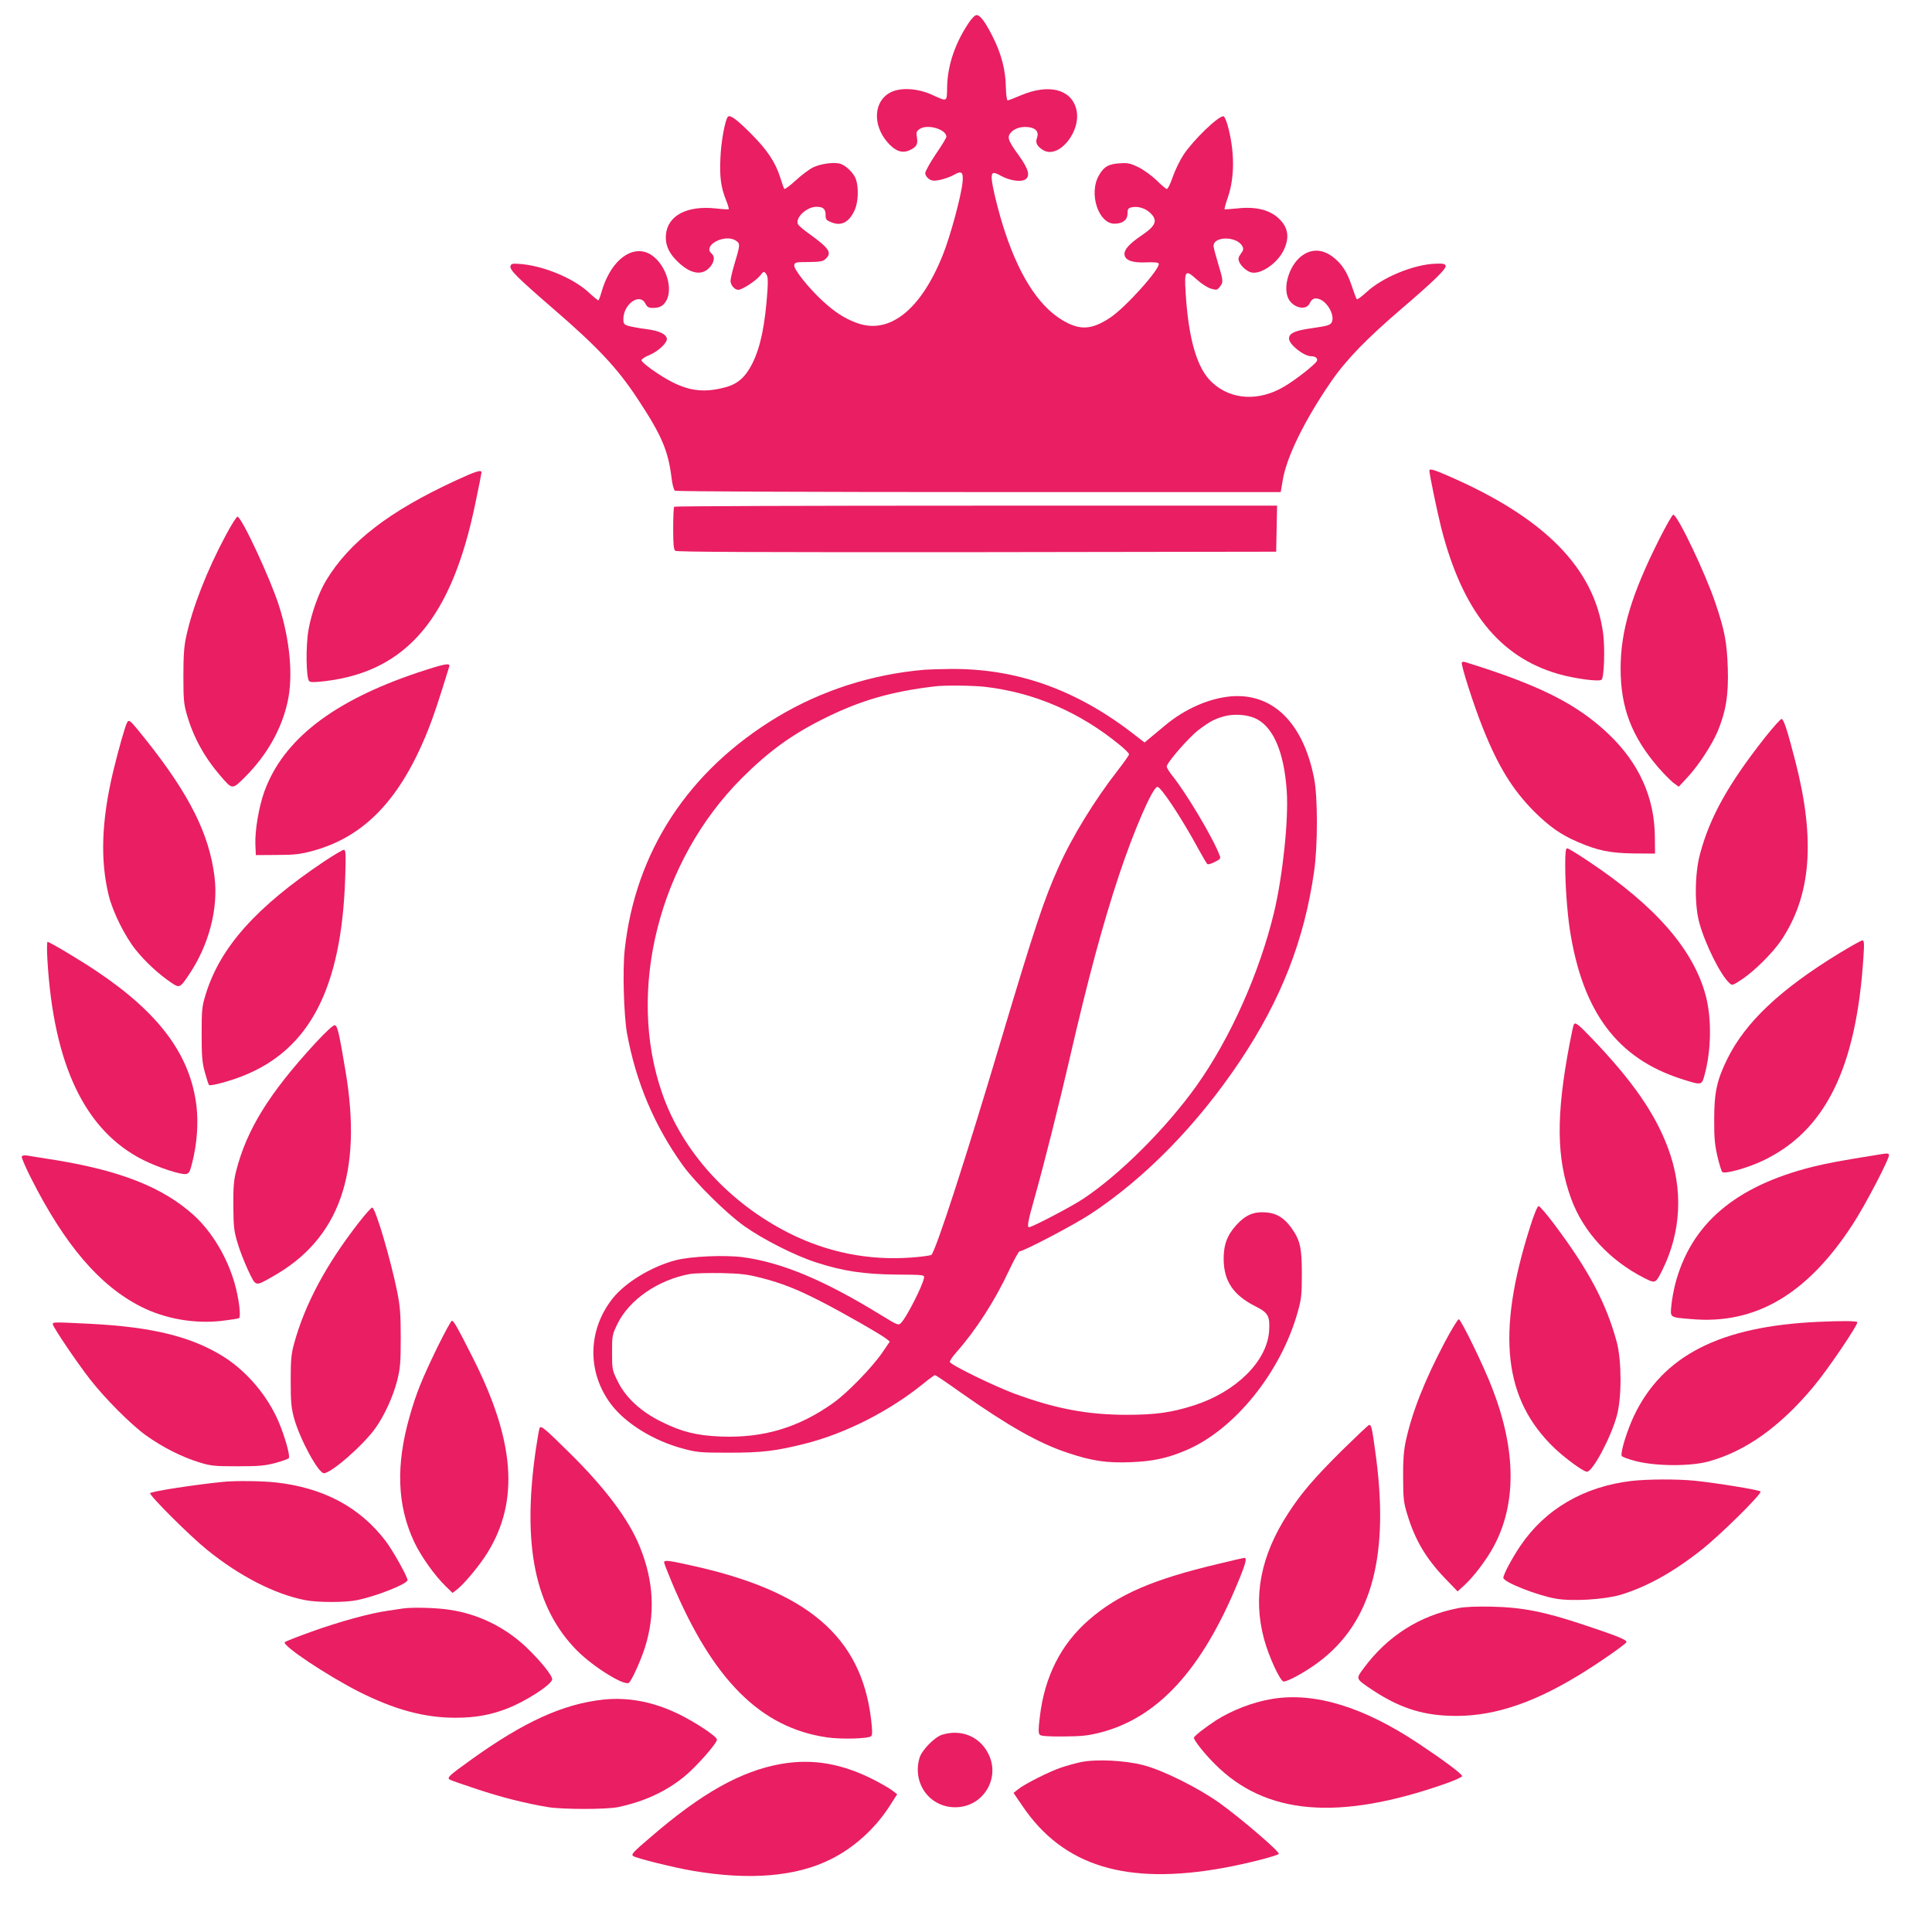
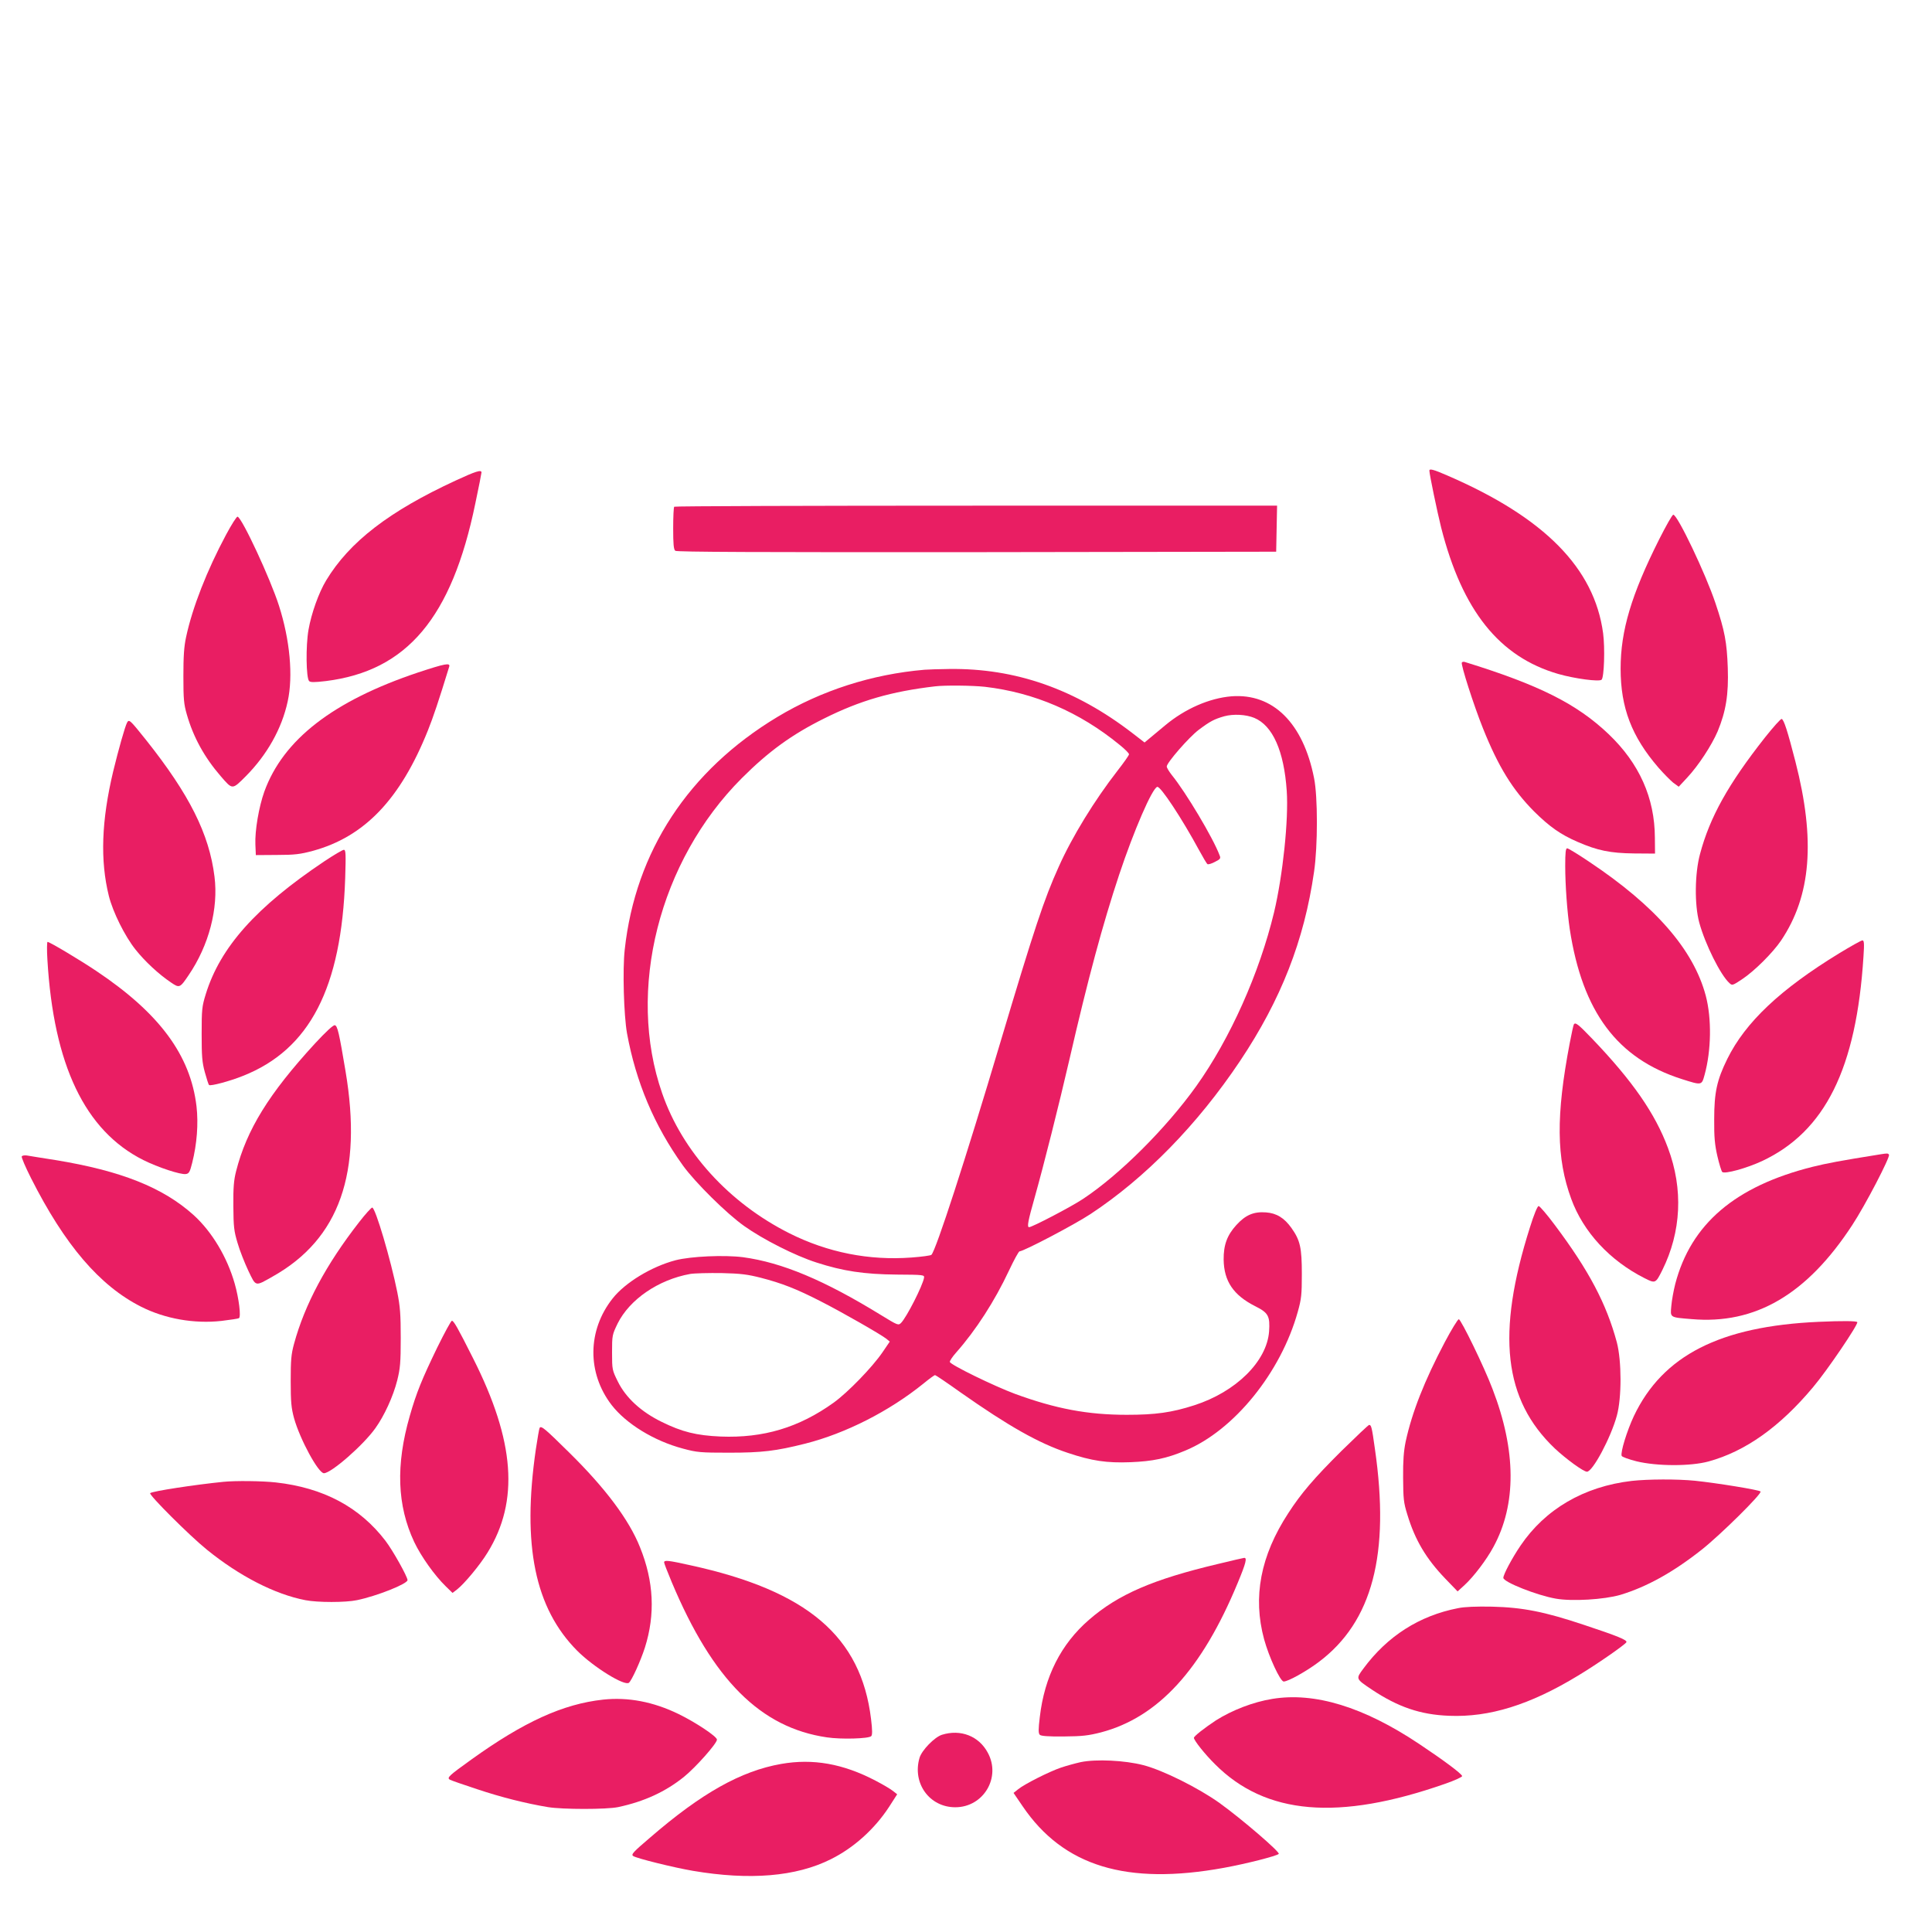
<svg xmlns="http://www.w3.org/2000/svg" version="1.0" width="1280pt" height="1278pt" viewBox="0 0 1280 1278" preserveAspectRatio="xMidYMid meet">
  <g transform="translate(0,1278) scale(0.1,-0.1)" fill="#e91e63" stroke="none">
-     <path d="M6415 12624 c-88 -133 -137 -277 -140 -419 -2 -103 4 -100 -100 -53 -97 44 -209 50 -275 16 -112 -57 -121 -216 -19 -332 49 -56 94 -73 141 -53 49 21 61 40 53 86 -6 35 -4 41 19 57 52 34 176 -3 176 -52 0 -7 -31 -59 -70 -115 -38 -57 -70 -114 -70 -126 0 -13 11 -29 25 -39 21 -13 32 -14 77 -5 29 7 68 21 87 32 52 31 65 20 58 -50 -10 -95 -82 -360 -131 -481 -146 -364 -354 -528 -568 -450 -83 30 -149 73 -233 151 -93 87 -187 206 -183 232 3 19 10 21 94 21 76 1 96 4 113 20 45 41 26 70 -105 165 -40 28 -75 58 -78 67 -17 44 60 114 123 114 45 0 61 -14 61 -56 0 -28 5 -34 39 -47 66 -27 117 1 154 82 23 52 27 147 8 203 -14 41 -68 94 -107 104 -42 11 -128 -1 -177 -25 -25 -12 -77 -51 -116 -87 -38 -35 -72 -60 -75 -55 -4 5 -15 38 -26 73 -32 102 -86 184 -196 294 -92 92 -136 125 -151 111 -19 -19 -46 -167 -50 -273 -6 -129 3 -194 38 -282 12 -29 19 -55 17 -58 -3 -2 -41 0 -85 5 -191 21 -320 -47 -331 -174 -6 -70 22 -129 90 -190 81 -73 154 -81 203 -23 28 33 32 69 10 88 -64 53 87 134 160 86 30 -20 30 -26 -11 -162 -13 -44 -24 -91 -24 -105 0 -28 27 -59 51 -59 26 0 116 59 143 92 26 32 27 33 42 13 11 -16 13 -38 9 -105 -16 -232 -45 -375 -100 -487 -44 -88 -95 -135 -173 -157 -137 -38 -237 -29 -359 33 -78 39 -203 128 -203 144 0 8 25 24 55 36 57 24 118 82 113 108 -6 31 -52 52 -138 63 -47 6 -100 16 -117 21 -29 9 -33 15 -33 45 0 99 108 176 145 104 13 -25 22 -30 51 -30 46 0 70 14 90 51 52 102 -29 286 -141 319 -114 34 -236 -77 -289 -262 -9 -32 -19 -58 -22 -58 -3 0 -34 25 -67 56 -106 96 -310 178 -462 186 -41 3 -50 0 -53 -16 -5 -25 45 -75 283 -281 293 -253 424 -392 558 -595 161 -244 203 -343 226 -524 5 -45 15 -82 23 -87 7 -5 913 -9 2013 -9 l2000 0 13 76 c24 153 144 399 321 656 98 143 238 287 466 482 208 178 297 264 293 284 -3 14 -15 17 -68 15 -144 -5 -353 -91 -457 -189 -32 -29 -60 -50 -64 -46 -4 4 -18 43 -33 87 -31 94 -66 147 -124 192 -73 56 -149 56 -215 2 -75 -62 -116 -194 -84 -271 27 -65 118 -90 143 -39 17 34 33 40 66 29 51 -18 98 -100 84 -146 -9 -26 -22 -30 -139 -47 -108 -15 -147 -33 -147 -68 0 -39 98 -117 147 -117 30 0 46 -16 37 -33 -14 -24 -141 -124 -214 -167 -168 -100 -351 -91 -477 24 -101 90 -159 285 -178 599 -9 145 -2 154 72 87 30 -28 72 -55 95 -62 38 -11 42 -10 59 11 25 31 24 42 -11 156 -16 54 -30 105 -30 115 0 67 155 66 191 -1 9 -18 7 -27 -10 -50 -16 -21 -19 -34 -12 -51 11 -29 49 -64 78 -72 62 -19 178 60 219 149 37 79 29 142 -24 198 -61 65 -158 91 -287 76 -43 -4 -80 -7 -82 -5 -2 2 8 39 23 82 45 132 44 307 -3 475 -9 32 -21 59 -28 59 -36 0 -198 -157 -263 -254 -25 -38 -58 -106 -73 -150 -15 -45 -33 -80 -39 -78 -6 1 -37 27 -68 58 -31 30 -85 69 -119 86 -54 26 -70 30 -125 26 -73 -4 -106 -23 -138 -81 -68 -119 -3 -319 104 -319 54 0 86 25 86 67 0 29 4 36 25 41 40 10 91 -4 124 -35 54 -51 41 -86 -59 -153 -76 -52 -110 -89 -110 -120 0 -42 51 -61 149 -56 49 2 75 -1 78 -8 11 -34 -219 -290 -321 -358 -113 -75 -187 -84 -285 -35 -169 84 -307 285 -411 597 -43 128 -90 318 -90 364 0 39 12 41 62 13 54 -30 126 -42 157 -26 39 21 28 68 -39 161 -74 102 -80 123 -50 155 27 28 75 40 125 31 42 -8 59 -34 45 -71 -12 -31 1 -55 42 -80 105 -61 257 130 218 274 -35 131 -182 167 -365 90 -44 -19 -84 -34 -89 -34 -6 0 -11 41 -12 90 -2 110 -29 216 -85 328 -51 101 -84 147 -109 147 -11 0 -32 -21 -55 -56z" />
    <path d="M9470 9662 c0 -23 52 -273 78 -377 140 -550 385 -857 776 -970 108 -31 272 -53 287 -38 17 17 23 210 10 308 -58 431 -388 766 -1030 1044 -94 41 -121 48 -121 33z" />
    <path d="M3020 9597 c-442 -204 -705 -407 -859 -662 -49 -81 -98 -218 -117 -327 -19 -107 -16 -320 4 -340 9 -9 34 -9 111 0 537 67 834 419 990 1176 23 108 41 201 41 206 0 20 -38 8 -170 -53z" />
    <path d="M4467 9423 c-4 -3 -7 -68 -7 -143 0 -104 3 -140 14 -149 10 -8 539 -10 1997 -9 l1984 3 3 153 3 152 -1994 0 c-1097 0 -1997 -3 -2000 -7z" />
    <path d="M10993 9208 c-185 -368 -256 -606 -256 -858 0 -258 73 -450 251 -656 34 -39 78 -83 97 -99 l37 -27 54 58 c77 82 164 216 204 309 55 133 73 245 67 420 -6 170 -20 246 -82 430 -64 192 -251 585 -279 585 -7 0 -48 -73 -93 -162z" />
    <path d="M1498 9238 c-127 -237 -223 -482 -265 -678 -14 -64 -18 -128 -18 -260 0 -153 3 -185 23 -254 43 -150 116 -283 225 -409 78 -90 75 -90 165 0 141 142 239 315 278 496 37 168 15 408 -58 635 -56 176 -244 581 -274 589 -6 2 -40 -52 -76 -119z" />
    <path d="M9685 8391 c-8 -13 80 -287 140 -436 102 -255 197 -408 339 -551 102 -101 176 -153 287 -201 133 -58 217 -75 374 -77 l140 -1 -1 105 c-1 264 -103 492 -306 686 -211 201 -460 326 -955 479 -7 2 -15 0 -18 -4z" />
    <path d="M2770 8325 c-564 -189 -894 -445 -1019 -790 -36 -101 -63 -259 -59 -350 l3 -70 140 1 c118 0 155 5 237 27 342 93 580 341 763 798 35 87 71 194 141 422 9 28 -27 21 -206 -38z" />
    <path d="M6125 8343 c-350 -30 -684 -138 -975 -313 -588 -354 -940 -890 -1011 -1541 -15 -133 -6 -435 15 -554 59 -323 181 -613 371 -877 81 -112 289 -318 405 -400 125 -89 338 -197 479 -242 176 -57 315 -78 531 -80 179 -1 185 -2 182 -21 -9 -53 -115 -261 -152 -299 -18 -18 -21 -17 -132 51 -377 232 -657 349 -915 384 -124 16 -346 6 -447 -20 -160 -42 -334 -148 -417 -253 -168 -212 -170 -494 -7 -706 97 -125 281 -238 473 -289 93 -25 115 -27 305 -27 219 0 310 11 505 60 268 68 555 214 782 397 39 32 73 57 78 57 4 0 80 -51 168 -114 319 -224 518 -337 711 -401 161 -54 259 -68 416 -62 148 6 239 25 363 77 323 134 633 517 745 919 24 85 27 114 27 251 0 175 -11 223 -69 305 -48 67 -99 98 -169 103 -81 6 -135 -17 -196 -84 -61 -67 -85 -132 -84 -229 2 -143 65 -236 210 -309 86 -43 98 -65 91 -167 -15 -198 -219 -400 -496 -489 -149 -48 -256 -63 -447 -63 -259 0 -471 40 -741 139 -137 51 -425 191 -431 211 -2 6 17 35 43 64 129 146 254 339 349 542 33 70 64 127 70 127 27 0 364 177 470 247 364 240 708 592 990 1013 272 407 426 800 491 1255 25 170 25 498 0 620 -72 365 -272 563 -547 542 -146 -12 -307 -82 -439 -192 -36 -30 -81 -68 -101 -84 l-36 -30 -79 61 c-380 293 -776 432 -1216 426 -68 -1 -141 -3 -163 -5z m400 -113 c327 -38 627 -167 892 -384 35 -28 63 -56 63 -63 0 -7 -35 -56 -77 -110 -150 -193 -299 -434 -389 -636 -96 -212 -161 -407 -388 -1168 -229 -769 -425 -1372 -455 -1402 -5 -5 -64 -13 -132 -18 -281 -21 -555 33 -810 161 -399 201 -708 540 -842 927 -238 682 -21 1539 528 2088 176 176 331 289 545 395 238 119 445 179 735 213 66 8 245 6 330 -3z m1785 -206 c122 -51 197 -219 215 -484 13 -189 -26 -560 -84 -804 -97 -403 -291 -837 -515 -1151 -201 -281 -509 -588 -751 -748 -78 -52 -337 -187 -357 -187 -15 0 -7 42 37 197 60 213 161 614 230 913 124 539 221 898 330 1226 97 291 218 571 252 581 21 7 164 -210 277 -419 26 -48 51 -90 56 -93 5 -3 27 3 49 15 36 18 40 23 31 44 -43 115 -224 418 -317 532 -18 23 -33 48 -33 56 0 25 147 194 212 243 76 57 103 71 170 90 60 16 142 12 198 -11z m-3270 -3709 c140 -36 239 -75 395 -155 142 -72 400 -220 437 -249 l23 -19 -49 -72 c-68 -99 -228 -264 -322 -332 -231 -166 -467 -236 -749 -225 -162 7 -257 31 -391 97 -137 67 -238 160 -291 268 -37 75 -38 78 -38 192 0 114 1 117 37 192 80 160 270 290 480 328 29 5 123 7 208 6 129 -3 173 -9 260 -31z" />
    <path d="M11694 7895 c-245 -311 -366 -529 -431 -773 -35 -130 -37 -336 -5 -454 39 -143 141 -348 200 -401 18 -17 21 -16 83 25 83 55 204 176 259 257 199 296 229 664 95 1186 -52 202 -76 277 -91 282 -6 2 -55 -53 -110 -122z" />
    <path d="M842 7993 c-14 -26 -57 -179 -92 -323 -78 -327 -87 -591 -29 -825 27 -108 106 -267 177 -356 61 -77 153 -163 235 -218 56 -38 59 -37 117 49 134 197 198 441 171 653 -35 282 -166 543 -452 903 -108 135 -114 141 -127 117z" />
    <path d="M10370 7043 c0 -126 13 -304 30 -418 84 -549 315 -858 743 -994 132 -42 131 -42 150 27 45 162 48 375 8 526 -81 304 -332 593 -771 886 -74 50 -140 90 -147 90 -10 0 -13 -28 -13 -117z" />
    <path d="M2149 7074 c-451 -302 -690 -569 -786 -881 -25 -81 -27 -101 -27 -263 0 -148 3 -187 21 -253 12 -43 24 -82 28 -85 9 -9 137 25 224 60 443 175 654 583 678 1311 5 161 4 187 -9 187 -8 0 -66 -34 -129 -76z" />
    <path d="M12186 6465 c-391 -239 -622 -457 -742 -700 -69 -140 -87 -222 -87 -400 -1 -120 4 -169 21 -244 12 -52 27 -100 32 -105 16 -16 163 25 264 72 418 196 625 613 672 1355 6 88 4 107 -7 107 -8 0 -77 -39 -153 -85z" />
    <path d="M314 6423 c41 -699 249 -1134 635 -1328 98 -49 247 -98 282 -93 21 3 27 13 42 73 32 126 42 261 29 375 -40 340 -246 618 -665 898 -109 73 -308 192 -322 192 -4 0 -5 -53 -1 -117z" />
    <path d="M10427 5993 c-3 -5 -15 -60 -27 -123 -92 -481 -89 -764 10 -1033 80 -219 256 -409 486 -525 71 -36 73 -35 117 53 126 254 140 537 38 809 -85 229 -235 445 -502 724 -93 97 -112 112 -122 95z" />
    <path d="M2086 5866 c-304 -331 -452 -570 -522 -846 -15 -59 -19 -108 -18 -230 1 -138 4 -165 28 -245 14 -49 47 -132 71 -183 52 -108 43 -106 163 -38 441 248 595 686 481 1361 -42 251 -53 300 -71 303 -10 2 -59 -43 -132 -122z" />
    <path d="M12460 5133 c-275 -44 -353 -59 -451 -83 -514 -129 -806 -379 -910 -776 -11 -43 -23 -109 -26 -145 -7 -79 -13 -76 134 -88 422 -37 764 163 1064 622 87 132 253 452 244 467 -6 10 -11 10 -55 3z" />
    <path d="M144 5119 c-3 -6 24 -70 61 -143 224 -444 456 -715 730 -853 158 -80 352 -114 532 -94 59 7 111 15 116 18 15 9 0 131 -28 229 -50 176 -151 344 -272 454 -203 183 -482 294 -918 365 -88 14 -172 27 -187 30 -15 2 -30 0 -34 -6z" />
    <path d="M10136 4648 c-224 -706 -174 -1141 165 -1464 76 -71 190 -154 213 -154 38 0 158 225 198 371 33 119 32 364 0 486 -69 256 -185 476 -410 776 -52 70 -101 127 -108 127 -8 0 -31 -55 -58 -142z" />
    <path d="M2379 4683 c-219 -281 -360 -545 -431 -806 -19 -70 -22 -107 -22 -247 0 -139 4 -178 22 -245 39 -140 161 -365 198 -365 48 0 260 185 340 297 60 83 119 212 146 319 19 77 23 115 23 279 0 158 -4 209 -23 305 -43 214 -145 560 -166 560 -6 0 -46 -44 -87 -97z" />
    <path d="M9572 3888 c-134 -254 -217 -464 -259 -658 -13 -63 -18 -126 -17 -240 1 -139 3 -164 28 -244 51 -169 125 -293 252 -425 l81 -84 46 42 c60 55 146 168 191 252 154 282 152 639 -6 1048 -55 146 -209 461 -223 461 -7 0 -49 -69 -93 -152z" />
    <path d="M2897 3853 c-102 -211 -138 -299 -182 -453 -94 -326 -84 -594 29 -835 46 -97 136 -223 209 -294 l45 -44 29 22 c49 38 153 163 203 245 211 341 181 739 -95 1286 -103 205 -129 250 -141 250 -6 0 -49 -80 -97 -177z" />
    <path d="M12050 4023 c-655 -29 -1034 -223 -1225 -624 -46 -98 -90 -241 -81 -264 2 -7 47 -23 98 -36 135 -33 357 -34 478 -1 244 67 472 229 692 492 94 111 301 417 293 431 -6 8 -98 9 -255 2z" />
-     <path d="M350 4007 c0 -17 157 -250 245 -363 101 -130 274 -303 373 -374 109 -78 236 -142 349 -177 81 -25 101 -27 258 -27 144 0 182 4 250 22 43 12 83 26 88 31 12 12 -26 146 -68 244 -75 174 -212 334 -367 431 -213 132 -470 195 -883 216 -244 12 -245 12 -245 -3z" />
    <path d="M8888 3168 c-182 -181 -267 -280 -353 -413 -184 -282 -236 -555 -160 -835 32 -117 107 -280 130 -280 29 0 151 68 233 130 355 267 472 714 371 1412 -20 144 -24 158 -38 158 -5 0 -87 -78 -183 -172z" />
    <path d="M3575 3320 c-3 -5 -14 -69 -25 -142 -92 -636 -6 -1052 274 -1334 109 -109 314 -236 343 -212 19 16 78 146 106 234 69 219 59 437 -33 664 -72 181 -229 391 -470 628 -161 159 -185 179 -195 162z" />
    <path d="M10810 2969 c-316 -37 -573 -187 -737 -430 -55 -81 -113 -190 -113 -212 0 -28 222 -116 348 -138 108 -19 320 -6 427 25 175 53 349 149 540 300 125 99 402 373 389 385 -11 11 -290 56 -433 71 -120 12 -313 11 -421 -1z" />
    <path d="M1480 2963 c-189 -19 -471 -62 -485 -75 -11 -10 260 -281 375 -374 217 -176 451 -296 653 -335 81 -16 266 -16 342 0 131 27 335 108 335 133 -1 24 -97 196 -146 260 -171 224 -412 352 -727 387 -90 10 -267 12 -347 4z" />
    <path d="M8070 2419 c-431 -102 -662 -202 -855 -370 -186 -161 -295 -377 -326 -644 -10 -83 -10 -108 0 -118 8 -8 54 -12 159 -11 124 1 163 6 246 27 379 100 668 415 906 990 55 132 64 169 42 166 -4 0 -81 -18 -172 -40z" />
    <path d="M4400 2429 c0 -6 23 -65 51 -132 272 -647 588 -963 1028 -1027 93 -14 276 -9 293 8 8 8 8 38 -1 113 -66 547 -422 850 -1196 1019 -148 33 -175 36 -175 19z" />
    <path d="M9660 2126 c-257 -50 -468 -185 -627 -400 -51 -69 -52 -67 55 -139 174 -116 323 -167 513 -174 266 -11 535 72 854 266 123 74 309 203 320 221 9 14 -57 41 -280 115 -263 88 -407 116 -610 121 -103 2 -183 -1 -225 -10z" />
-     <path d="M2670 2124 c-14 -2 -59 -9 -100 -15 -117 -16 -324 -73 -507 -139 -92 -33 -171 -64 -176 -69 -21 -21 278 -220 490 -328 236 -119 434 -173 640 -173 130 0 233 18 343 61 122 47 291 156 298 192 5 23 -78 125 -171 214 -141 133 -317 220 -507 248 -86 14 -247 18 -310 9z" />
+     <path d="M2670 2124 z" />
    <path d="M8430 1525 c-126 -20 -268 -75 -375 -143 -74 -49 -145 -104 -145 -115 0 -17 73 -109 140 -175 335 -336 817 -377 1523 -130 66 23 116 46 114 52 -5 17 -125 106 -284 212 -368 246 -693 345 -973 299z" />
    <path d="M3995 1520 c-265 -29 -524 -147 -871 -396 -149 -107 -165 -121 -144 -134 8 -5 89 -33 180 -63 162 -54 321 -94 470 -119 98 -16 388 -16 465 0 174 37 314 102 436 200 79 64 219 222 219 247 0 21 -142 115 -255 170 -167 81 -334 113 -500 95z" />
    <path d="M6240 1287 c-49 -16 -133 -102 -148 -153 -49 -168 66 -327 237 -327 187 0 305 198 215 362 -59 110 -180 157 -304 118z" />
    <path d="M7160 1106 c-36 -8 -94 -24 -130 -36 -77 -26 -242 -109 -285 -144 l-30 -24 60 -88 c270 -398 689 -526 1335 -408 148 27 348 78 362 92 11 11 -246 232 -392 337 -140 100 -374 217 -505 251 -123 32 -313 41 -415 20z" />
    <path d="M5175 1094 c-266 -47 -527 -193 -868 -488 -113 -96 -127 -112 -112 -122 20 -15 271 -77 395 -98 376 -64 684 -39 915 77 151 75 289 199 385 346 l54 84 -28 22 c-16 13 -67 43 -115 68 -216 113 -415 148 -626 111z" />
  </g>
</svg>